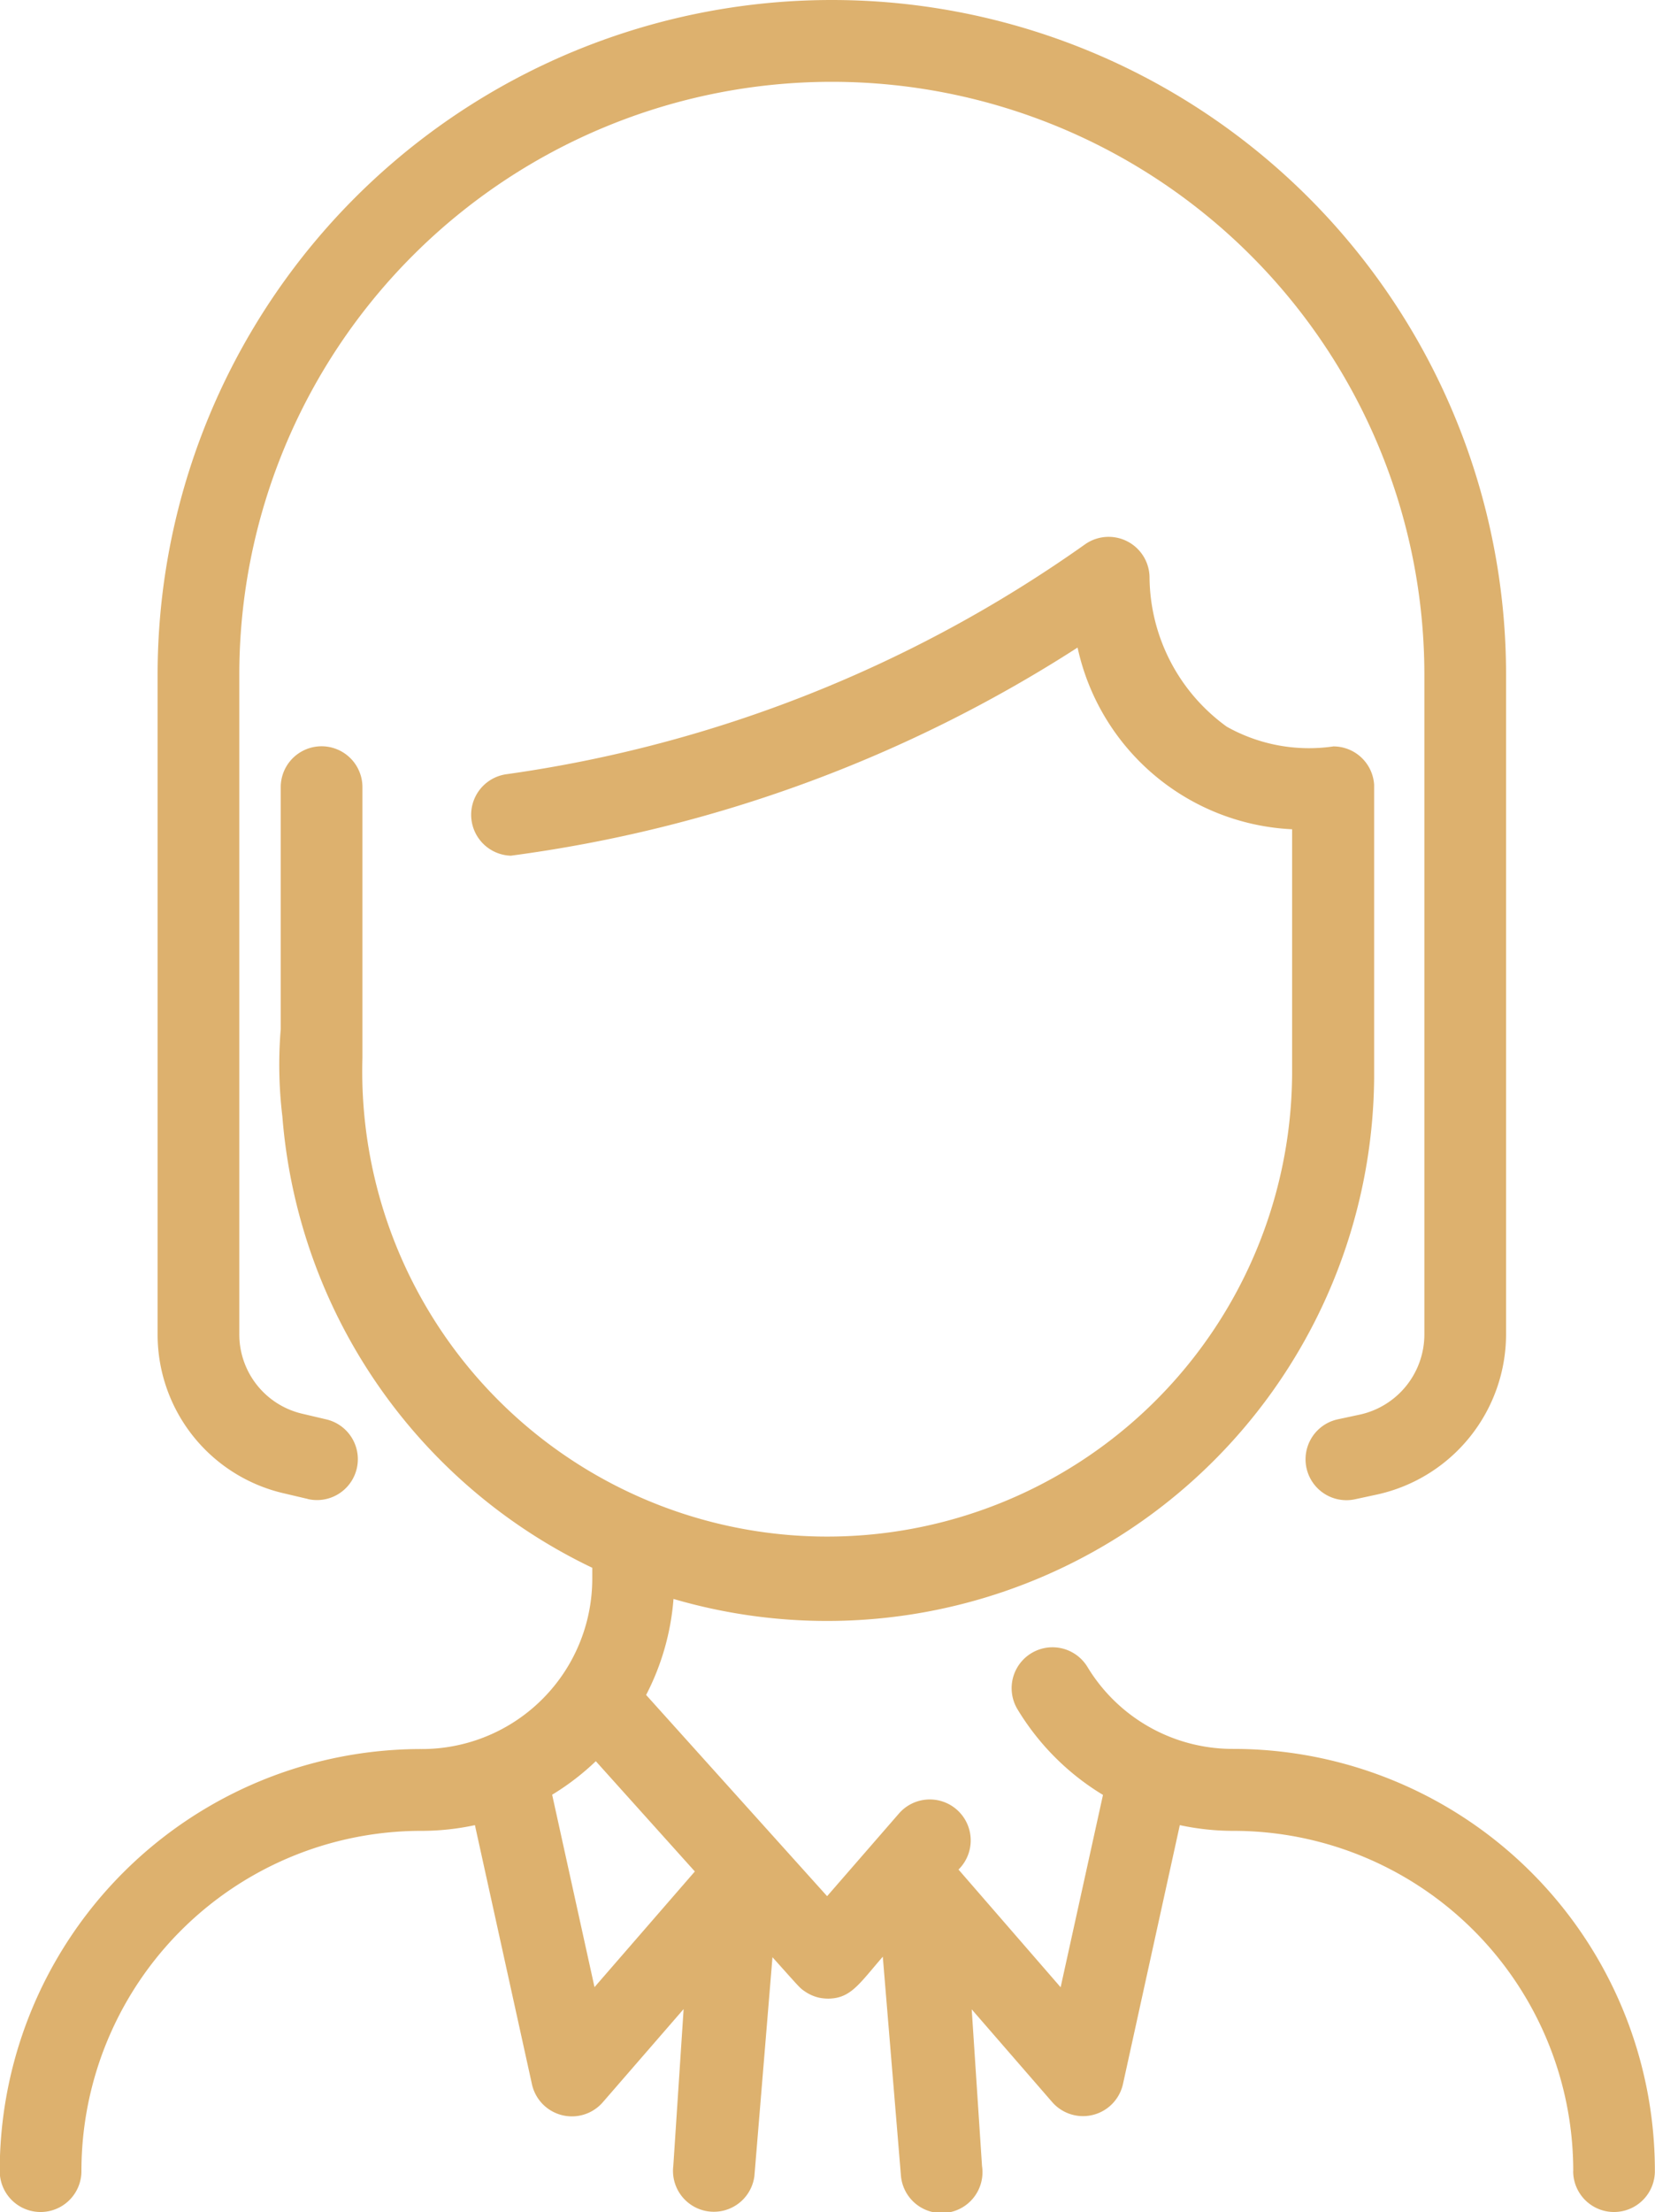
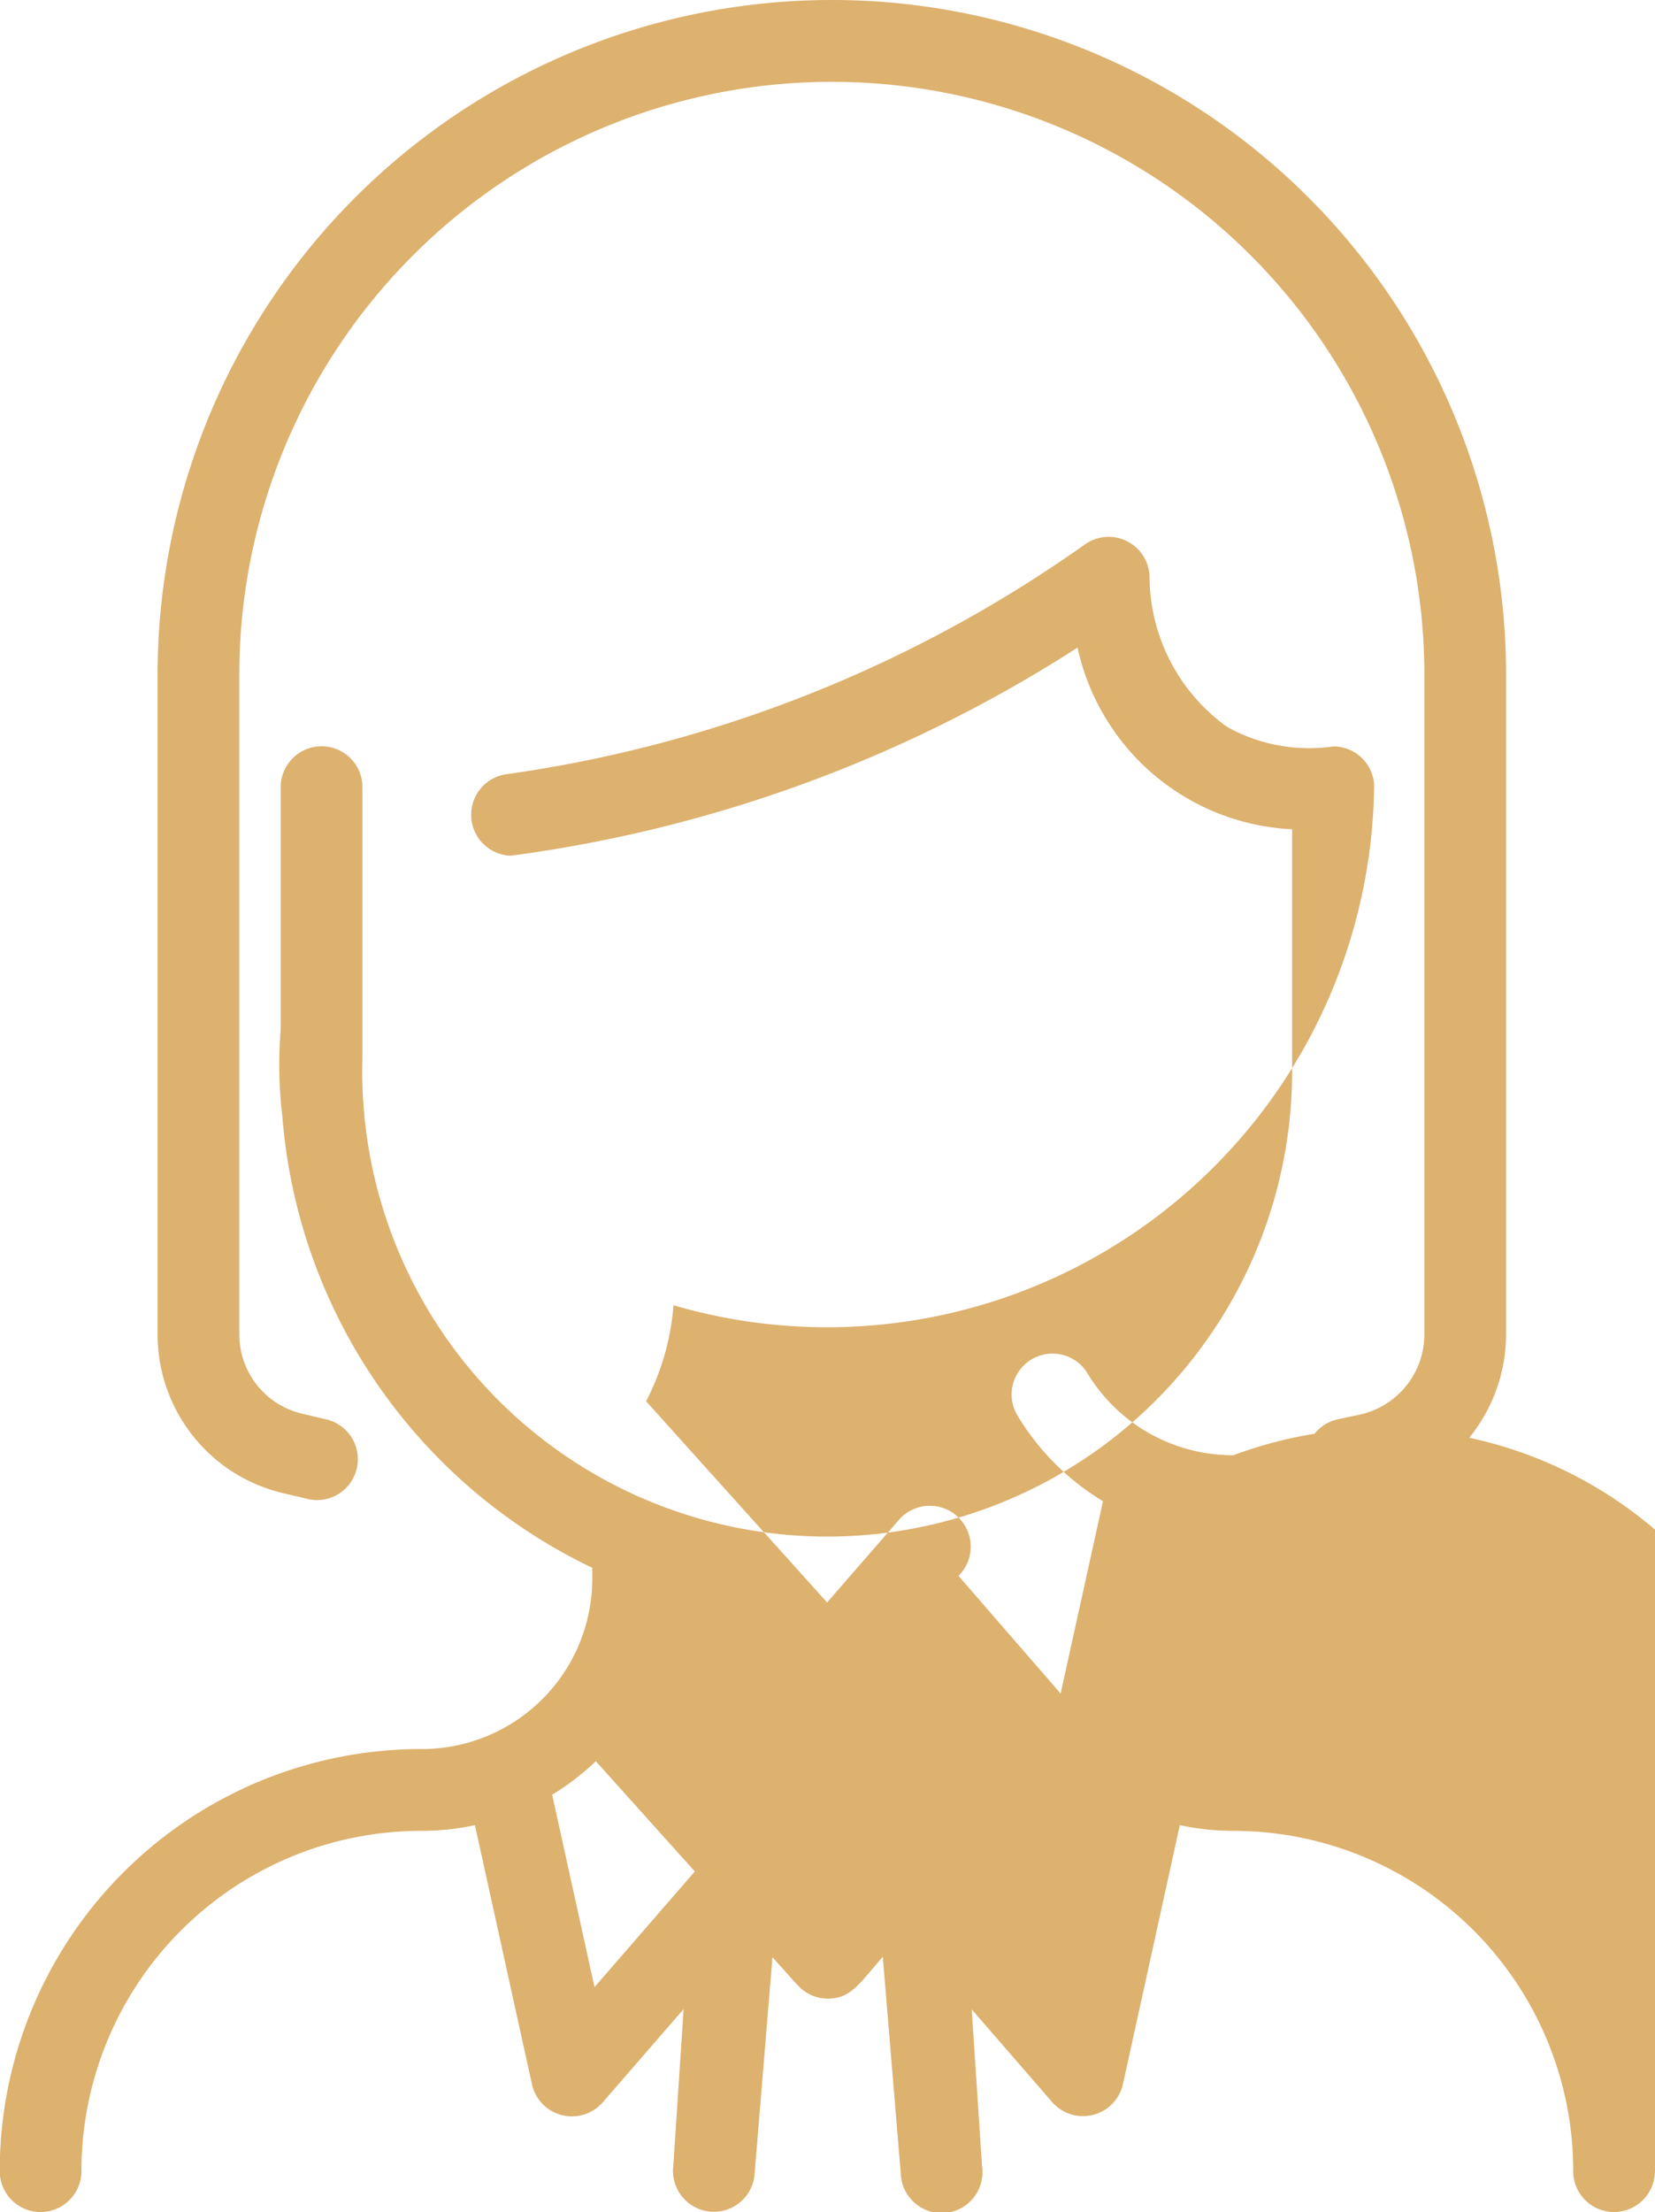
<svg xmlns="http://www.w3.org/2000/svg" width="25.202" height="33.661" viewBox="0 0 25.202 33.661">
  <g transform="translate(0)">
-     <path d="M23.957,33.038a5.175,5.175,0,0,0-5.178-5.178,3.878,3.878,0,0,1-.813-.087L17.1,31.714a.623.623,0,0,1-1.077.274l-1.226-1.412.157,2.385a.622.622,0,1,1-1.234.154l-.277-3.34c-.366.422-.491.638-.839.638a.774.774,0,0,1-.12-.012.627.627,0,0,1-.231-.1c-.078-.053-.069-.05-.49-.518l-.275,3.328a.622.622,0,1,1-1.235-.154l.157-2.385L9.181,31.988A.623.623,0,0,1,8.1,31.714l-.868-3.941a3.858,3.858,0,0,1-.813.087,5.176,5.176,0,0,0-5.179,5.178.622.622,0,0,1-1.244,0,6.419,6.419,0,0,1,6.423-6.423,2.594,2.594,0,0,0,2.6-2.593v-.165A8.338,8.338,0,0,1,4.3,16.99a6.567,6.567,0,0,1-.025-1.33V11.978a.622.622,0,0,1,1.244,0V16.1a7.08,7.08,0,1,0,14.157.243V12.619a3.515,3.515,0,0,1-3.267-2.765,21.036,21.036,0,0,1-8.63,3.167A.623.623,0,0,1,7.7,11.783a20.047,20.047,0,0,0,8.823-3.5.623.623,0,0,1,.982.512,2.83,2.83,0,0,0,1.176,2.263,2.56,2.56,0,0,0,1.624.3.622.622,0,0,1,.62.584c0,.051,0,4.442,0,4.469a8.331,8.331,0,0,1-10.669,7.92,3.807,3.807,0,0,1-.417,1.461l2.756,3.062,1.094-1.258a.623.623,0,1,1,.907.853l1.555,1.791.645-2.927a3.845,3.845,0,0,1-1.3-1.3.622.622,0,1,1,1.063-.648,2.585,2.585,0,0,0,2.224,1.248A6.419,6.419,0,0,1,25.2,33.038a.622.622,0,1,1-1.244,0ZM8.408,27.31l.645,2.928,1.528-1.76L9.073,26.8A3.84,3.84,0,0,1,8.408,27.31Zm-3.719-4.5-.37-.087A2.479,2.479,0,0,1,2.4,20.3V10.267a10.267,10.267,0,0,1,20.534,0c0-.11,0,6.649,0,10.041a2.5,2.5,0,0,1-1.951,2.431l-.352.076a.622.622,0,1,1-.256-1.218l.341-.073a1.25,1.25,0,0,0,.974-1.215c0-4.245,0-8.646,0-10.041a9.023,9.023,0,0,0-18.046,0V20.3A1.24,1.24,0,0,0,4.6,21.512l.37.087a.622.622,0,1,1-.286,1.211Z" transform="translate(0 0)" fill="#ddb16e" />
+     <path d="M23.957,33.038a5.175,5.175,0,0,0-5.178-5.178,3.878,3.878,0,0,1-.813-.087L17.1,31.714a.623.623,0,0,1-1.077.274l-1.226-1.412.157,2.385a.622.622,0,1,1-1.234.154l-.277-3.34c-.366.422-.491.638-.839.638a.774.774,0,0,1-.12-.012.627.627,0,0,1-.231-.1c-.078-.053-.069-.05-.49-.518l-.275,3.328a.622.622,0,1,1-1.235-.154l.157-2.385L9.181,31.988A.623.623,0,0,1,8.1,31.714l-.868-3.941a3.858,3.858,0,0,1-.813.087,5.176,5.176,0,0,0-5.179,5.178.622.622,0,0,1-1.244,0,6.419,6.419,0,0,1,6.423-6.423,2.594,2.594,0,0,0,2.6-2.593v-.165A8.338,8.338,0,0,1,4.3,16.99a6.567,6.567,0,0,1-.025-1.33V11.978a.622.622,0,0,1,1.244,0V16.1a7.08,7.08,0,1,0,14.157.243V12.619a3.515,3.515,0,0,1-3.267-2.765,21.036,21.036,0,0,1-8.63,3.167A.623.623,0,0,1,7.7,11.783a20.047,20.047,0,0,0,8.823-3.5.623.623,0,0,1,.982.512,2.83,2.83,0,0,0,1.176,2.263,2.56,2.56,0,0,0,1.624.3.622.622,0,0,1,.62.584a8.331,8.331,0,0,1-10.669,7.92,3.807,3.807,0,0,1-.417,1.461l2.756,3.062,1.094-1.258a.623.623,0,1,1,.907.853l1.555,1.791.645-2.927a3.845,3.845,0,0,1-1.3-1.3.622.622,0,1,1,1.063-.648,2.585,2.585,0,0,0,2.224,1.248A6.419,6.419,0,0,1,25.2,33.038a.622.622,0,1,1-1.244,0ZM8.408,27.31l.645,2.928,1.528-1.76L9.073,26.8A3.84,3.84,0,0,1,8.408,27.31Zm-3.719-4.5-.37-.087A2.479,2.479,0,0,1,2.4,20.3V10.267a10.267,10.267,0,0,1,20.534,0c0-.11,0,6.649,0,10.041a2.5,2.5,0,0,1-1.951,2.431l-.352.076a.622.622,0,1,1-.256-1.218l.341-.073a1.25,1.25,0,0,0,.974-1.215c0-4.245,0-8.646,0-10.041a9.023,9.023,0,0,0-18.046,0V20.3A1.24,1.24,0,0,0,4.6,21.512l.37.087a.622.622,0,1,1-.286,1.211Z" transform="translate(0 0)" fill="#ddb16e" />
  </g>
</svg>